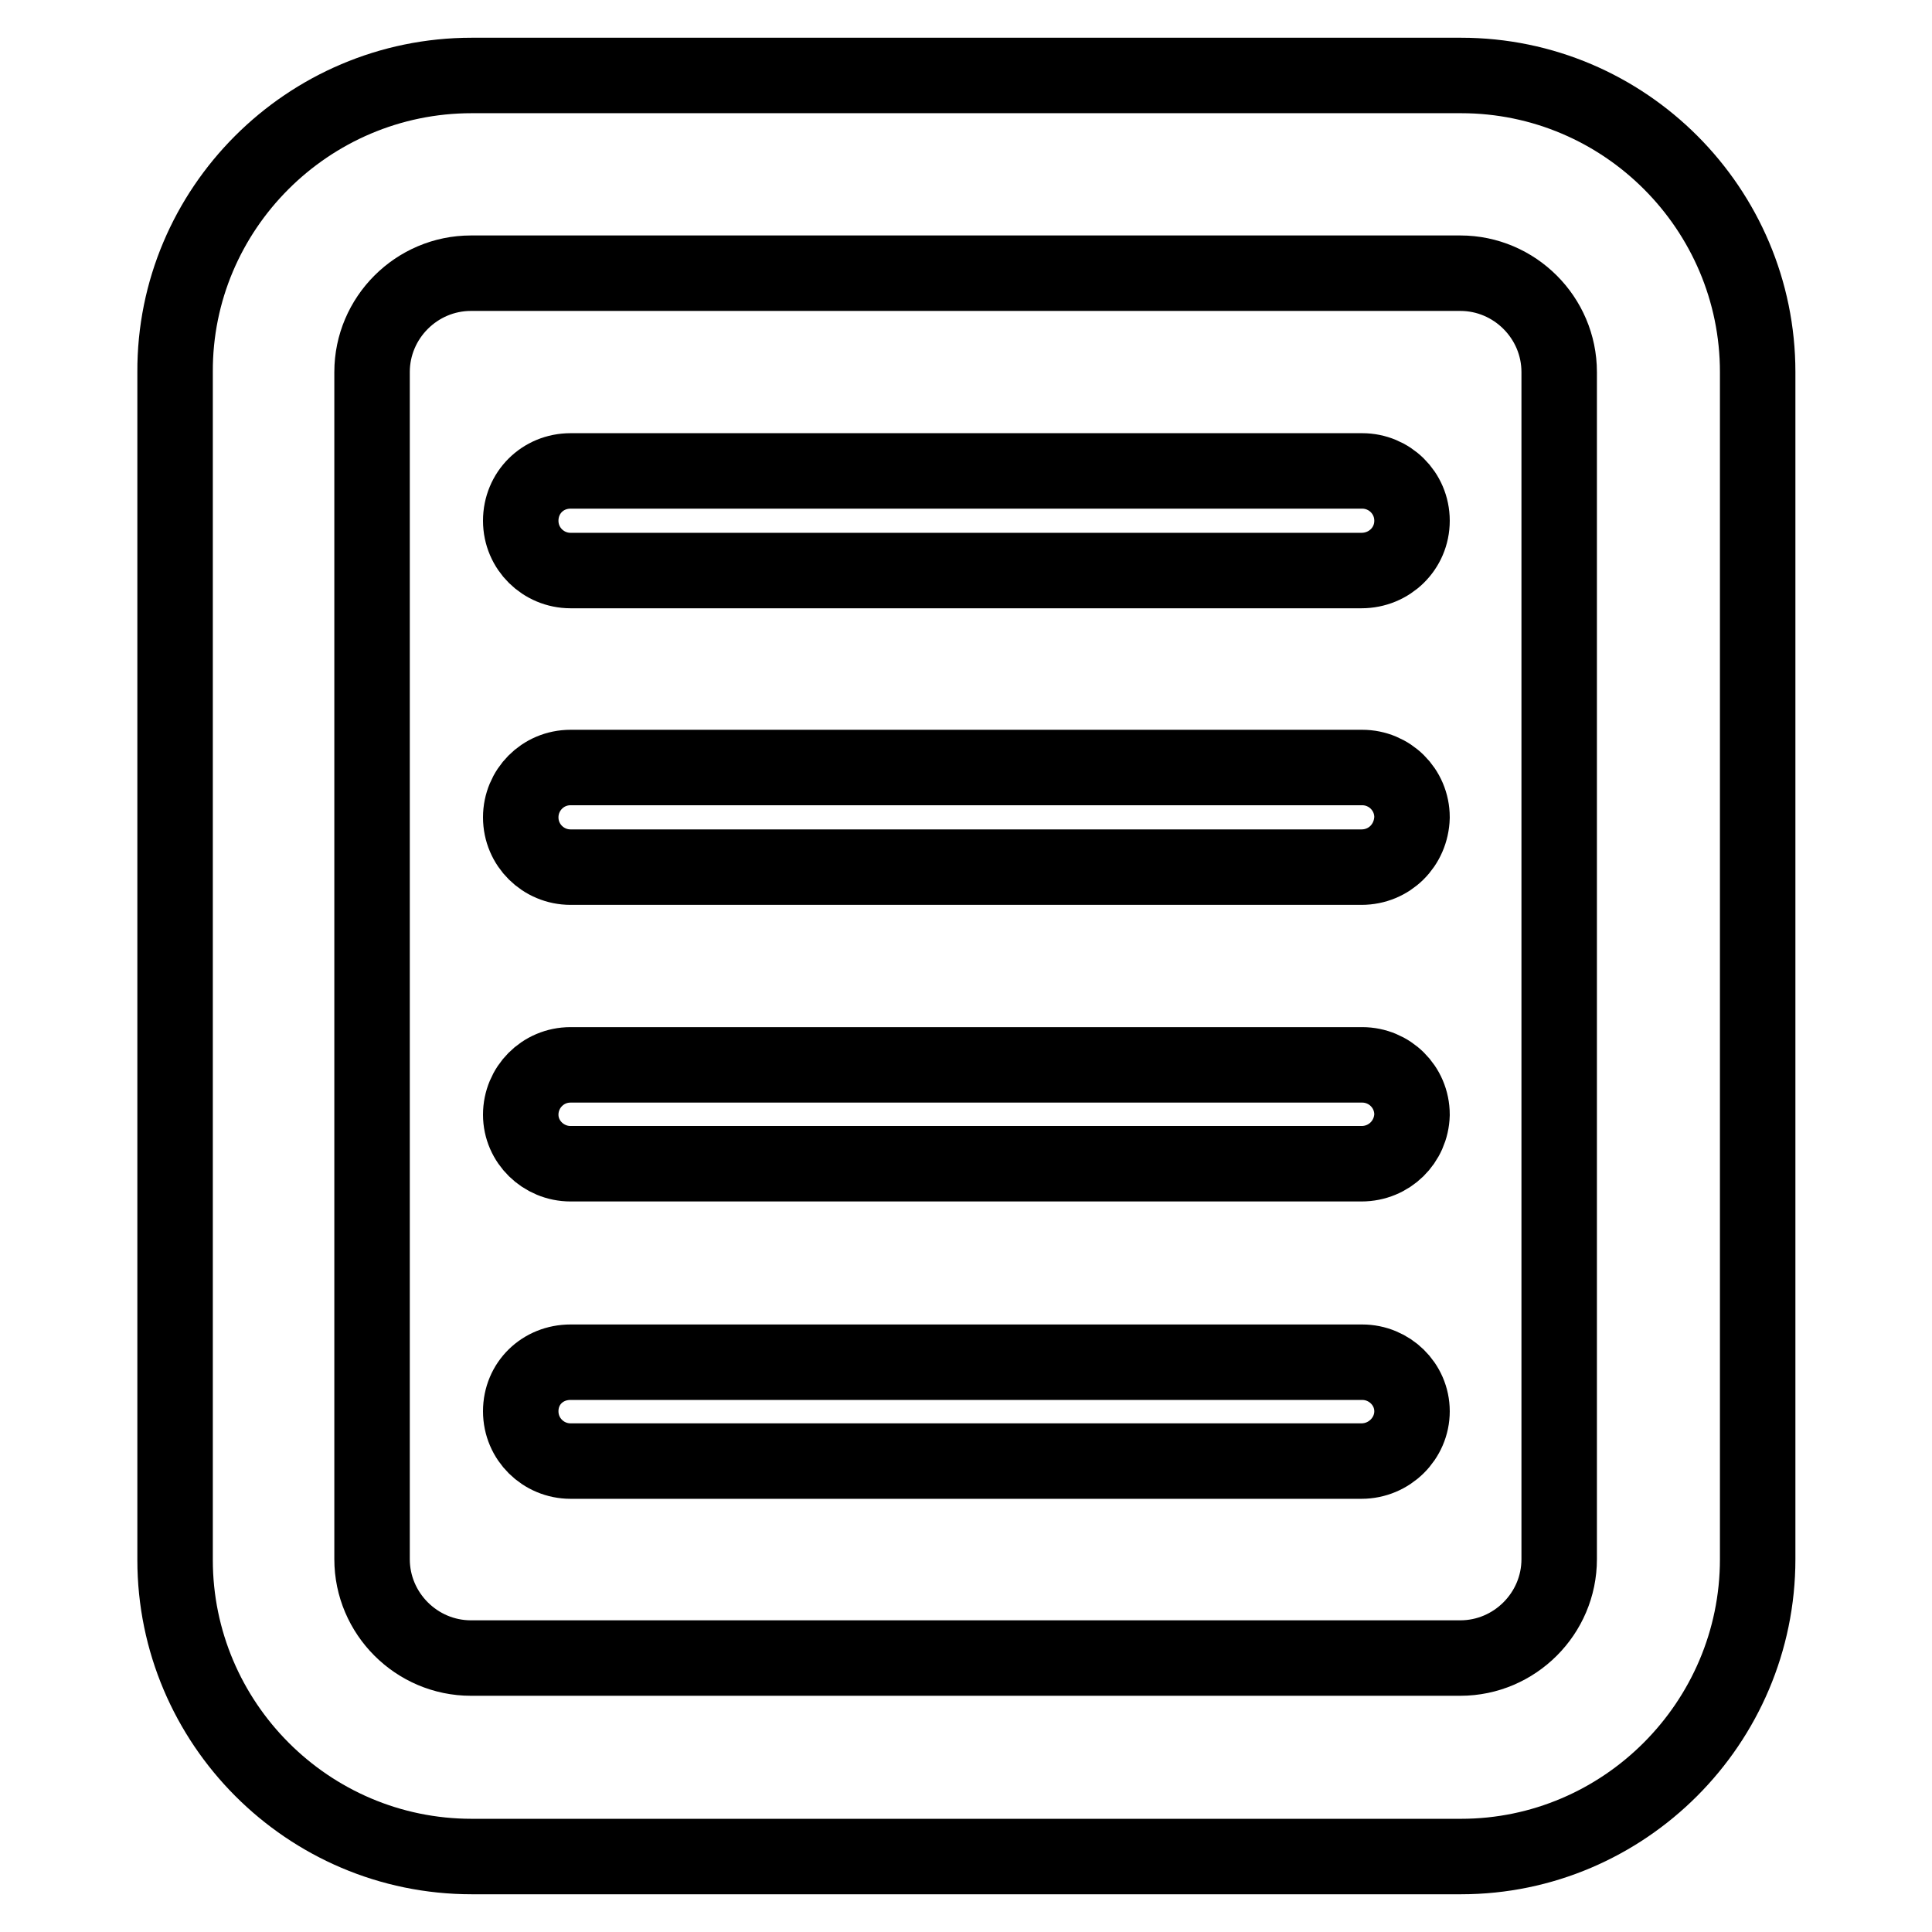
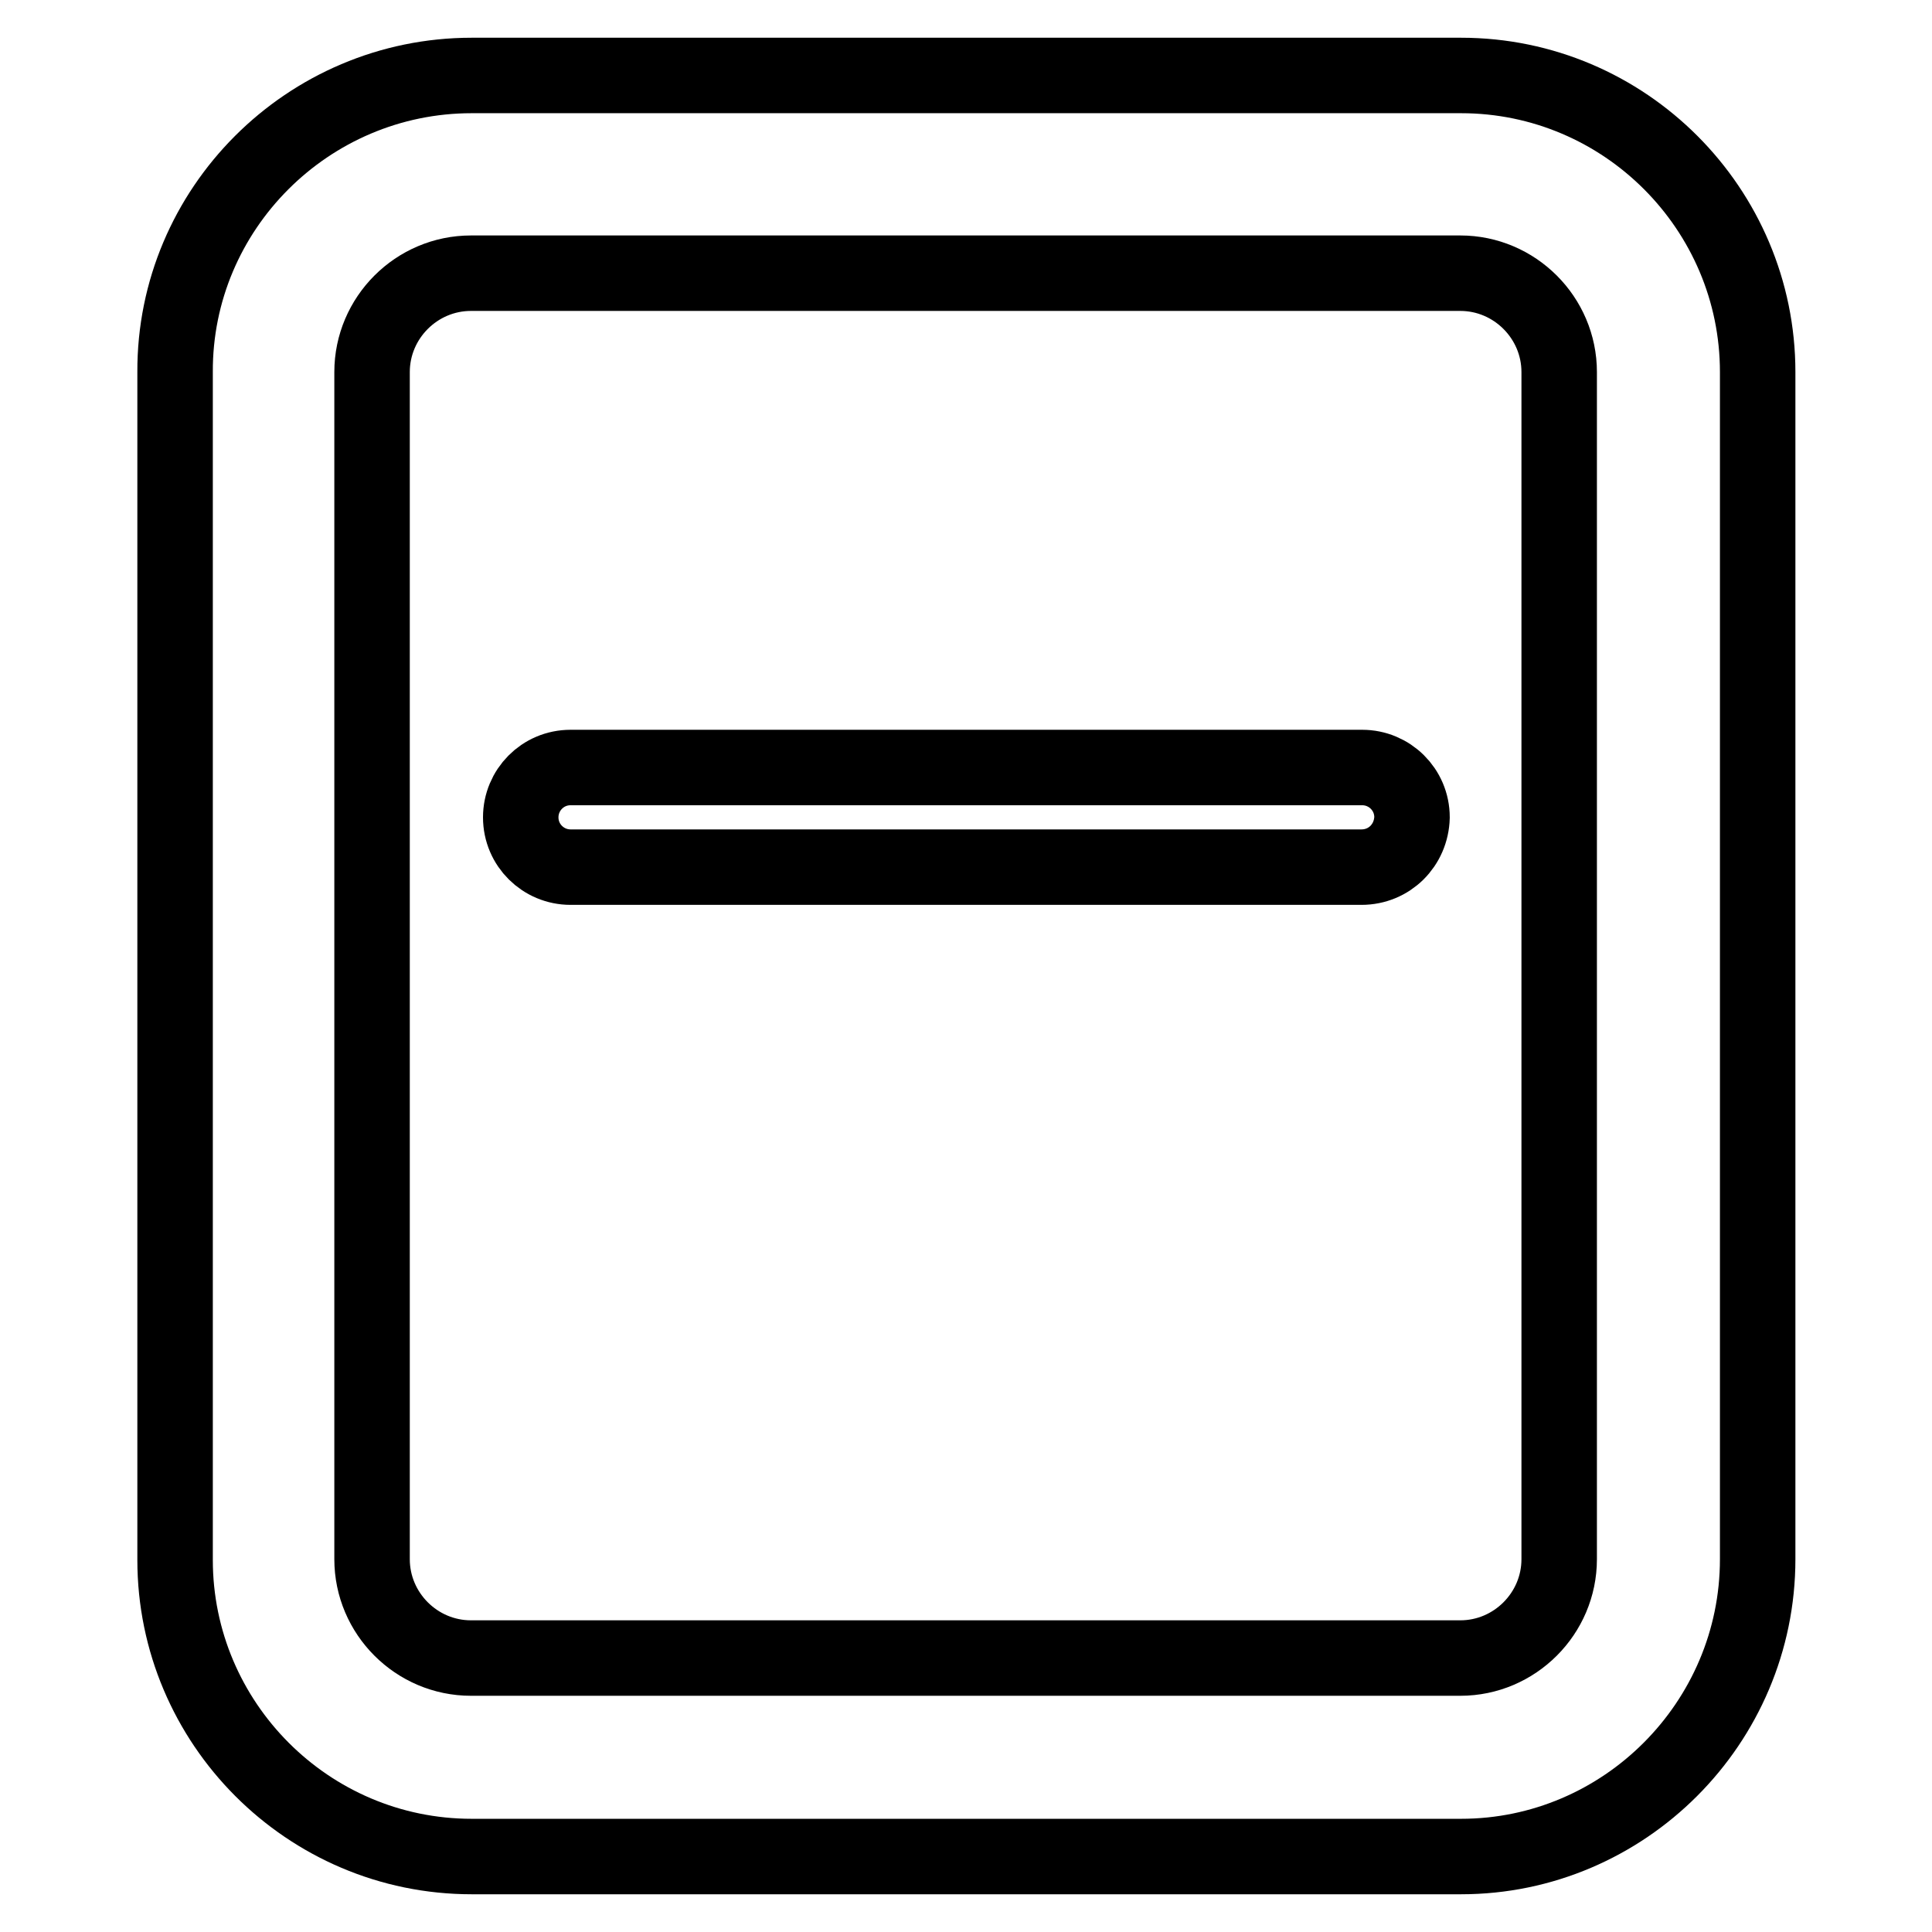
<svg xmlns="http://www.w3.org/2000/svg" version="1.1" x="0px" y="0px" viewBox="0 0 256 256" enable-background="new 0 0 256 256" xml:space="preserve">
  <g>
    <g>
      <path stroke-width="10" fill-opacity="0" stroke="#000000" d="M193.6,246H62.5c-21.7,0-39.3-17.7-39.3-39.3V49.3C23.1,27.7,40.8,10,62.5,10h131.1c21.7,0,39.3,17.7,39.3,39.3v157.3C232.9,228.3,215.2,246,193.6,246z M62.4,36.2c-7.2,0-13.1,5.9-13.1,13.1v157.3c0,7.2,5.9,13.1,13.1,13.1h131.1c7.2,0,13.1-5.9,13.1-13.1V49.3c0-7.2-5.9-13.1-13.1-13.1H62.4z" />
      <path stroke-width="10" fill-opacity="0" stroke="#000000" d="M180.4,114.9H75.6c-3.6,0-6.6-2.9-6.6-6.6c0-3.6,2.9-6.6,6.6-6.6h104.9c3.6,0,6.6,2.9,6.6,6.6C187,112,184.1,114.9,180.4,114.9z" />
-       <path stroke-width="10" fill-opacity="0" stroke="#000000" d="M180.4,75.6H75.6c-3.6,0-6.6-2.9-6.6-6.6s2.9-6.6,6.6-6.6h104.9c3.6,0,6.6,2.9,6.6,6.6S184.1,75.6,180.4,75.6z" />
-       <path stroke-width="10" fill-opacity="0" stroke="#000000" d="M180.4,154.2H75.6c-3.6,0-6.6-2.9-6.6-6.5c0-3.6,2.9-6.6,6.6-6.6h104.9c3.6,0,6.6,2.9,6.6,6.6C187,151.3,184.1,154.2,180.4,154.2z" />
-       <path stroke-width="10" fill-opacity="0" stroke="#000000" d="M180.4,193.6H75.6c-3.6,0-6.6-2.9-6.6-6.6s2.9-6.5,6.6-6.5h104.9c3.6,0,6.6,2.9,6.6,6.5S184.1,193.6,180.4,193.6z" />
    </g>
  </g>
</svg>